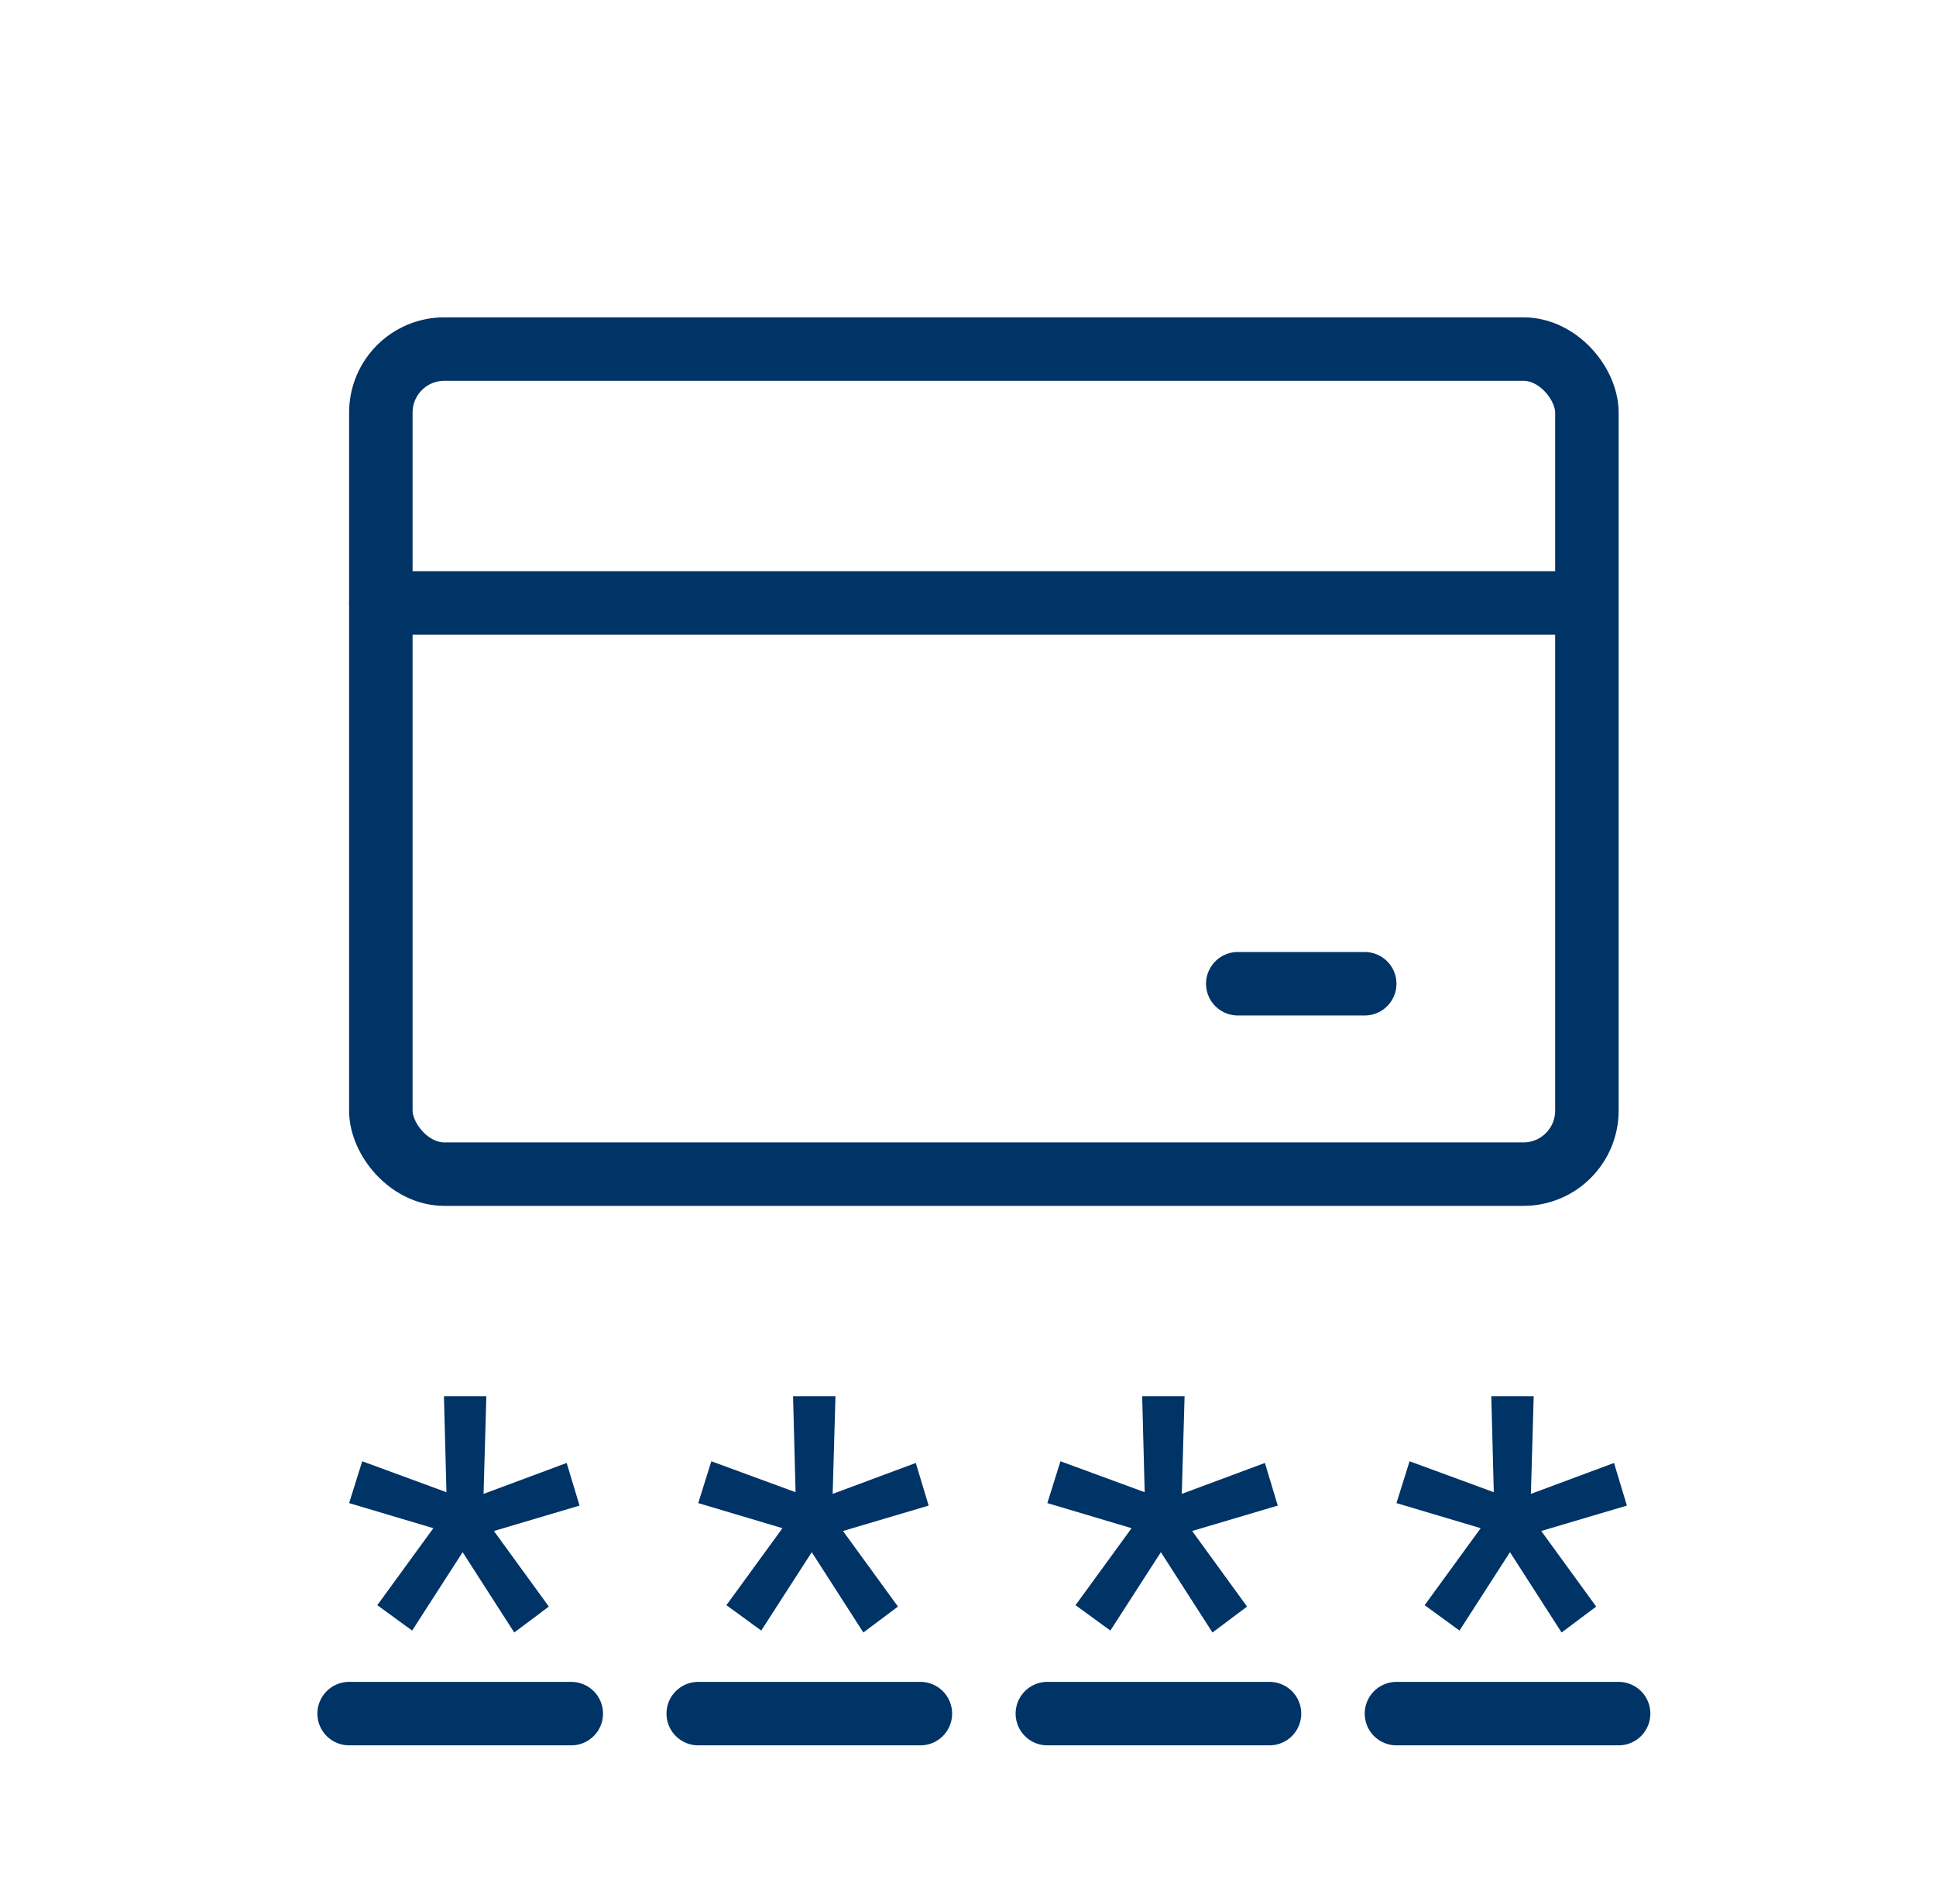
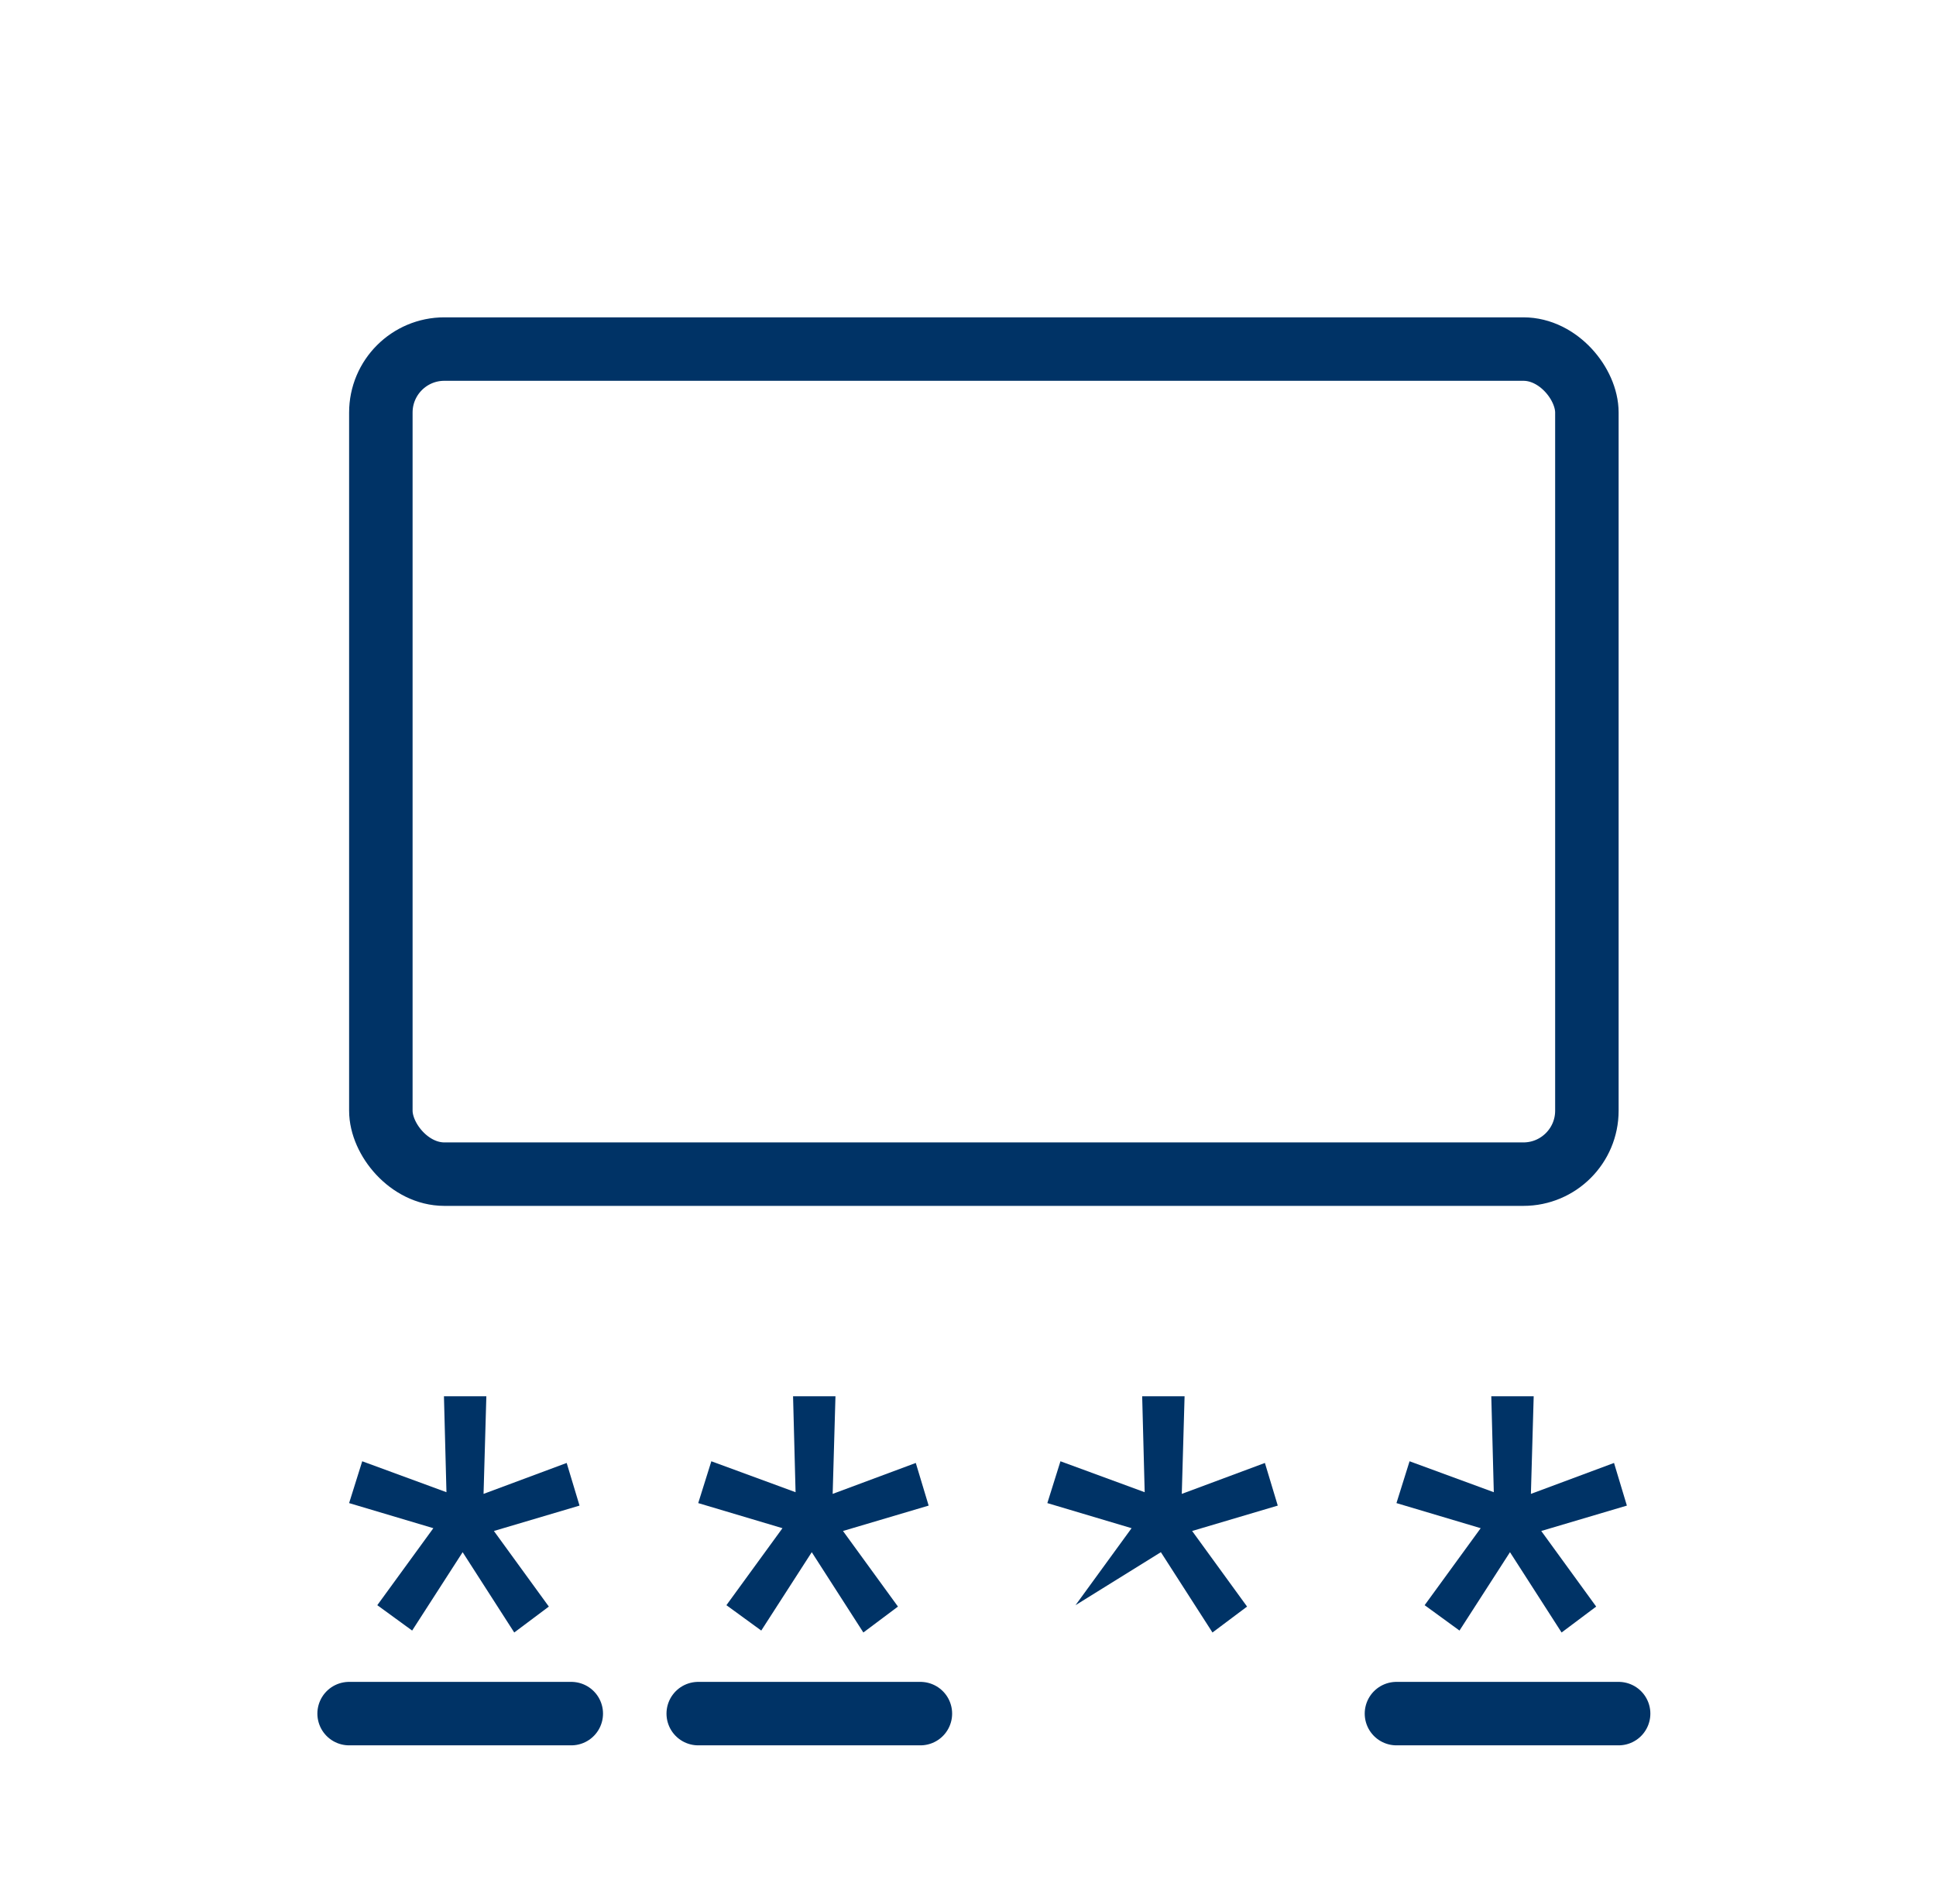
<svg xmlns="http://www.w3.org/2000/svg" width="61" height="60" viewBox="0 0 61 60" fill="none">
  <path d="M11.888 50.583L13.654 48.157L11 47.366L11.413 46.048L14.067 47.023L13.988 44H15.324L15.236 47.076L17.855 46.101L18.26 47.445L15.562 48.245L17.293 50.627L16.203 51.444L14.577 48.913L12.986 51.383L11.888 50.583Z" fill="#003366" />
  <path d="M22.888 50.583L24.654 48.157L22 47.366L22.413 46.048L25.067 47.023L24.988 44H26.324L26.236 47.076L28.855 46.101L29.26 47.445L26.561 48.245L28.293 50.627L27.203 51.444L25.577 48.913L23.986 51.383L22.888 50.583Z" fill="#003366" />
-   <path d="M33.888 50.583L35.654 48.157L33 47.366L33.413 46.048L36.067 47.023L35.988 44H37.324L37.236 47.076L39.855 46.101L40.26 47.445L37.562 48.245L39.293 50.627L38.203 51.444L36.577 48.913L34.986 51.383L33.888 50.583Z" fill="#003366" />
+   <path d="M33.888 50.583L35.654 48.157L33 47.366L33.413 46.048L36.067 47.023L35.988 44H37.324L37.236 47.076L39.855 46.101L40.26 47.445L37.562 48.245L39.293 50.627L38.203 51.444L36.577 48.913L33.888 50.583Z" fill="#003366" />
  <path d="M44.888 50.583L46.654 48.157L44 47.366L44.413 46.048L47.067 47.023L46.988 44H48.324L48.236 47.076L50.855 46.101L51.26 47.445L48.562 48.245L50.293 50.627L49.203 51.444L47.577 48.913L45.986 51.383L44.888 50.583Z" fill="#003366" />
  <rect x="12" y="11" width="38" height="26" rx="2" stroke="#003366" stroke-width="2" stroke-linecap="round" stroke-linejoin="round" />
-   <path d="M12 19H49M39 31H43" stroke="#003366" stroke-width="2" stroke-linecap="round" stroke-linejoin="round" />
  <path d="M11 54H18" stroke="#003366" stroke-width="2" stroke-linecap="round" />
  <path d="M22 54H29" stroke="#003366" stroke-width="2" stroke-linecap="round" />
-   <path d="M33 54H40" stroke="#003366" stroke-width="2" stroke-linecap="round" />
  <path d="M44 54H51" stroke="#003366" stroke-width="2" stroke-linecap="round" />
</svg>